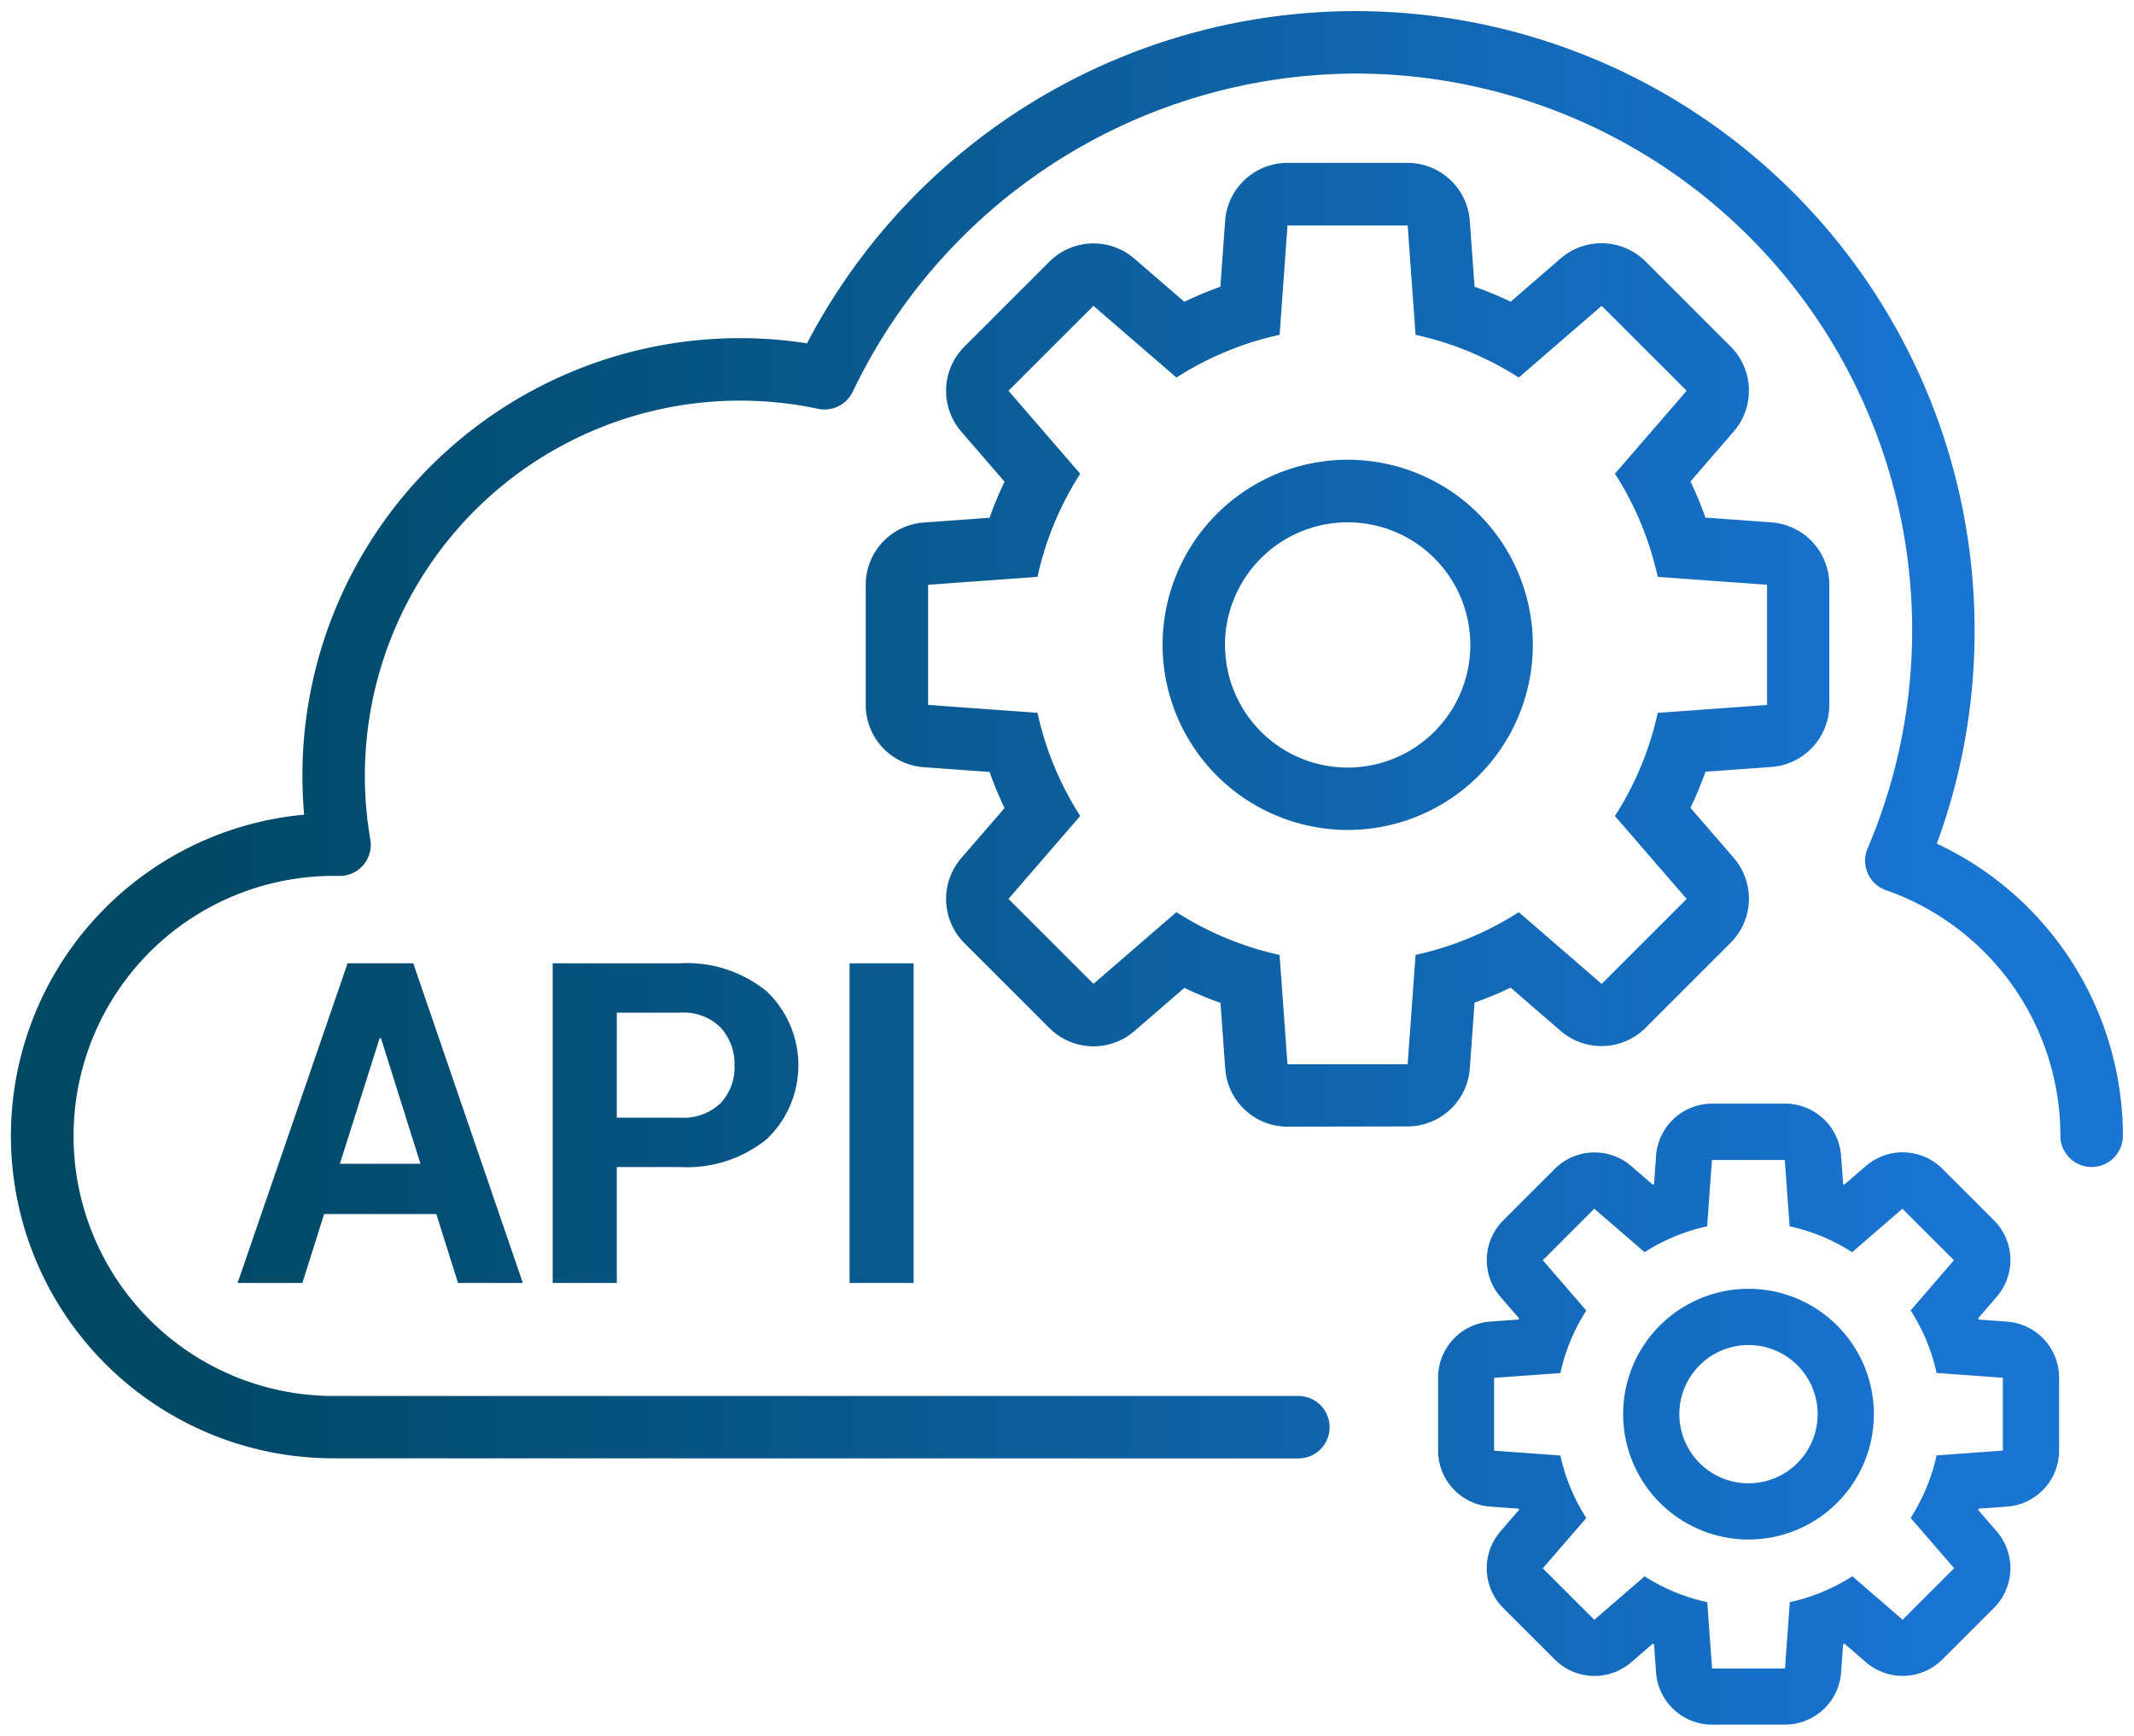
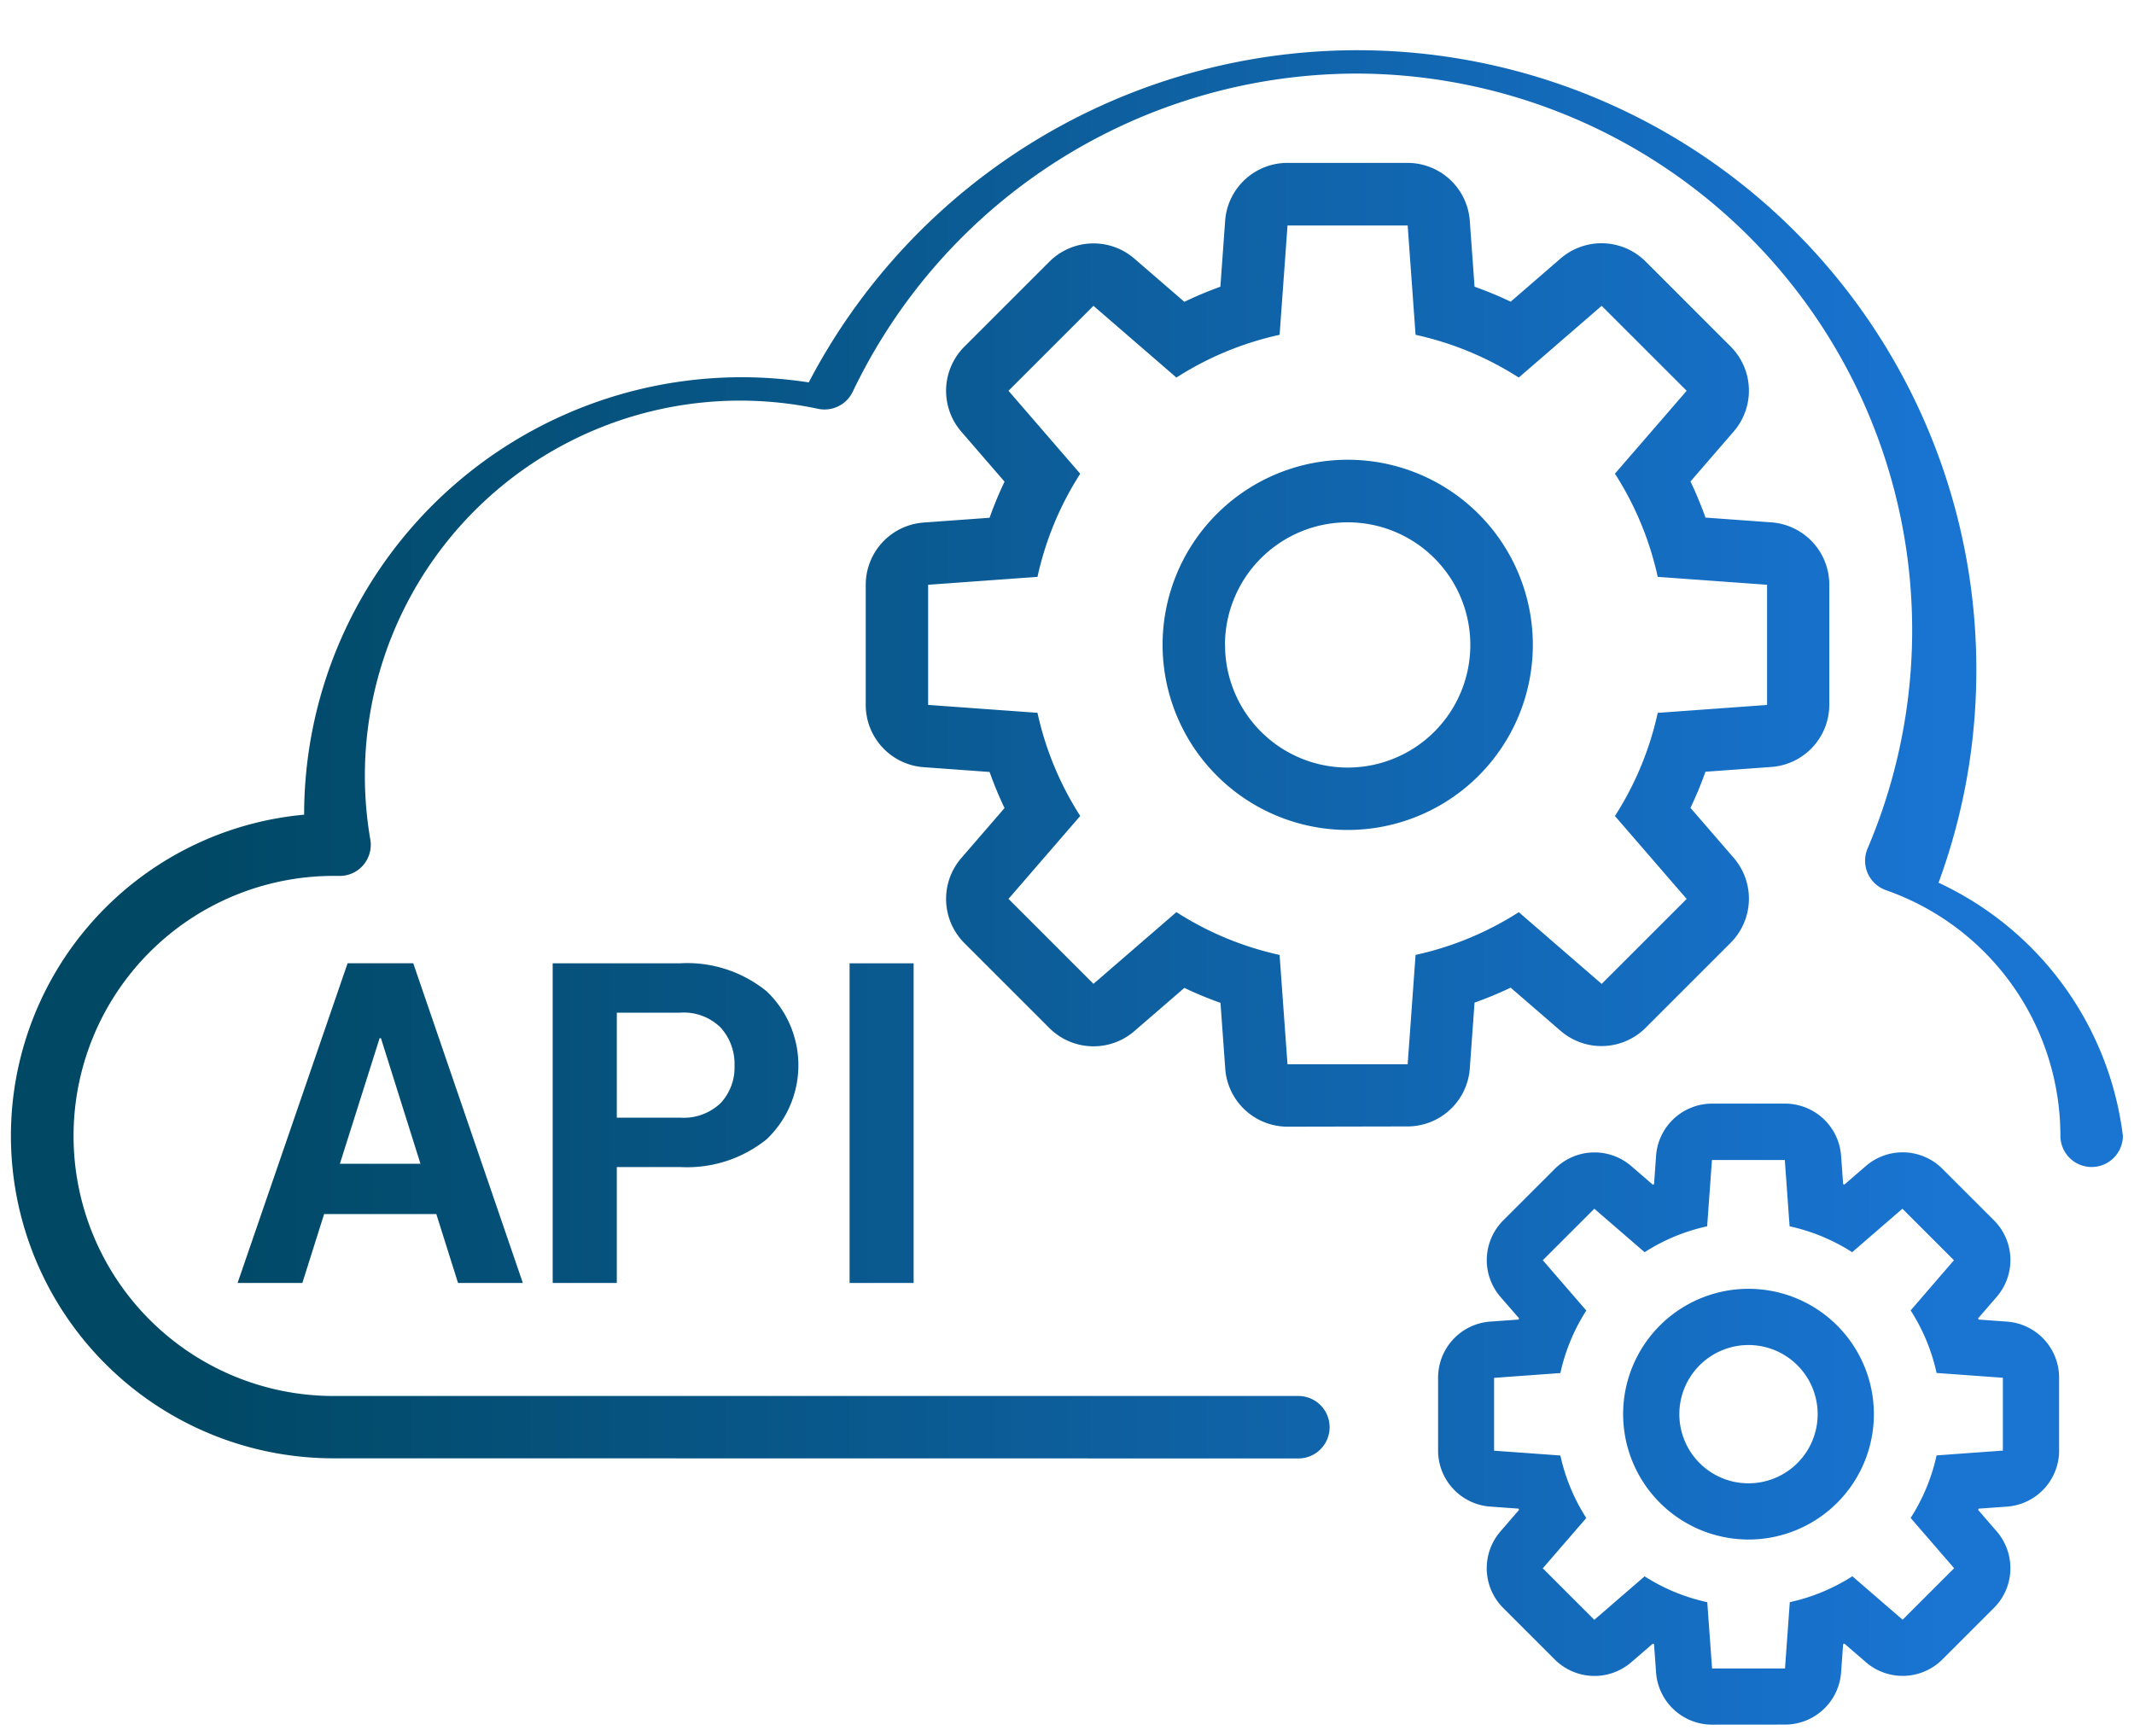
<svg xmlns="http://www.w3.org/2000/svg" width="96" height="78.095" viewBox="0 0 96 78.095">
  <defs>
    <linearGradient id="linear-gradient" x1="0.094" y1="0.5" x2="0.906" y2="0.5" gradientUnits="objectBoundingBox">
      <stop offset="0" stop-color="#004864" />
      <stop offset="1" stop-color="#1974d2" />
    </linearGradient>
  </defs>
-   <path id="cmn-other-ico03" d="M832.519,122.095A2.529,2.529,0,0,1,830,119.749l-.092-1.273-.057-.023-.967.835a2.529,2.529,0,0,1-3.442-.125l-2.318-2.317A2.53,2.53,0,0,1,823,113.4l.836-.967c-.007-.019-.015-.038-.023-.057l-1.273-.092a2.529,2.529,0,0,1-2.346-2.523v-3.277a2.529,2.529,0,0,1,2.346-2.523l1.273-.092c.008-.019.016-.038.023-.057L823,102.85a2.53,2.53,0,0,1,.125-3.443l2.318-2.317a2.529,2.529,0,0,1,3.442-.125l.967.835.057-.023L830,96.5a2.529,2.529,0,0,1,2.523-2.346H835.8a2.53,2.53,0,0,1,2.523,2.346l.092,1.273.057.023.966-.835a2.53,2.53,0,0,1,3.443.125l2.318,2.317a2.528,2.528,0,0,1,.125,3.443l-.835.966c.007.019.015.039.023.058l1.273.092a2.529,2.529,0,0,1,2.346,2.523v3.277a2.529,2.529,0,0,1-2.346,2.523l-1.273.092c-.008.019-.016.038-.023.057l.835.967a2.528,2.528,0,0,1-.125,3.442l-2.318,2.317a2.528,2.528,0,0,1-3.443.124l-.966-.834-.057.023-.092,1.273a2.53,2.53,0,0,1-2.523,2.346Zm-.216-5.511.216,2.982H835.8l.216-2.982a8.62,8.62,0,0,0,2.814-1.166l2.261,1.956,2.318-2.317-1.957-2.262a8.6,8.6,0,0,0,1.167-2.814l2.982-.216v-3.277l-2.982-.216a8.6,8.6,0,0,0-1.167-2.814L843.4,101.2l-2.318-2.317-2.261,1.956a8.619,8.619,0,0,0-2.814-1.166l-.216-2.982h-3.277l-.216,2.982a8.619,8.619,0,0,0-2.814,1.166l-2.262-1.956-2.318,2.317,1.957,2.263a8.614,8.614,0,0,0-1.166,2.813l-2.982.216v3.277l2.982.216a8.614,8.614,0,0,0,1.166,2.813l-1.957,2.263,2.318,2.317,2.262-1.956A8.619,8.619,0,0,0,832.3,116.584Zm-3.785-8.458a5.64,5.64,0,1,1,5.64,5.64A5.646,5.646,0,0,1,828.518,108.126Zm2.529,0a3.111,3.111,0,1,0,3.111-3.111A3.112,3.112,0,0,0,831.047,108.126Zm-60.538,1.986a14.509,14.509,0,0,1-1.327-28.958c-.052-.583-.078-1.171-.078-1.759a19.684,19.684,0,0,1,22.7-19.449,27.847,27.847,0,0,1,52.525,12.9,27.642,27.642,0,0,1-1.7,9.61A14.528,14.528,0,0,1,851,95.6a1.405,1.405,0,0,1-2.811,0,11.709,11.709,0,0,0-7.844-11.048,1.406,1.406,0,0,1-.829-1.88A25.044,25.044,0,0,0,816.489,47.81a25.163,25.163,0,0,0-22.626,14.311,1.406,1.406,0,0,1-1.563.772,16.88,16.88,0,0,0-20.142,19.372,1.4,1.4,0,0,1-1.457,1.643c-.063,0-.129,0-.192,0a11.7,11.7,0,0,0,0,23.4h43.4a1.4,1.4,0,1,1,0,2.81Zm23.21-7.889V87.84H796.6v14.384Zm-13.356,0V87.84h5.73a5.664,5.664,0,0,1,3.9,1.265,4.594,4.594,0,0,1,0,6.648,5.7,5.7,0,0,1-3.9,1.254h-2.846v5.216Zm2.884-7.438h2.846a2.4,2.4,0,0,0,1.827-.657,2.338,2.338,0,0,0,.623-1.674,2.447,2.447,0,0,0-.617-1.715,2.359,2.359,0,0,0-1.832-.677h-2.846Zm-7.142,7.438-.977-3.1H770.08l-.978,3.1h-2.914l4.949-14.384h2.954l4.93,14.384Zm-5.315-5.364h3.625l-1.778-5.65h-.059Zm42.629-1.668a2.81,2.81,0,0,1-2.8-2.606l-.214-2.965a16.831,16.831,0,0,1-1.625-.673l-2.249,1.944a2.809,2.809,0,0,1-3.824-.138l-3.823-3.822a2.81,2.81,0,0,1-.139-3.825l1.945-2.25a17.017,17.017,0,0,1-.673-1.624l-2.964-.215a2.81,2.81,0,0,1-2.607-2.8V70.81a2.81,2.81,0,0,1,2.607-2.8l2.964-.215a17.018,17.018,0,0,1,.673-1.624l-1.945-2.25a2.81,2.81,0,0,1,.139-3.825l3.823-3.822a2.809,2.809,0,0,1,3.824-.138l2.249,1.944A16.834,16.834,0,0,1,810.4,57.4l.214-2.965a2.81,2.81,0,0,1,2.8-2.606h5.406a2.81,2.81,0,0,1,2.8,2.606l.214,2.965a16.93,16.93,0,0,1,1.625.673l2.247-1.944a2.81,2.81,0,0,1,3.825.138l3.822,3.822a2.809,2.809,0,0,1,.139,3.825l-1.944,2.248a17.17,17.17,0,0,1,.674,1.625l2.964.215a2.81,2.81,0,0,1,2.607,2.8v5.405a2.81,2.81,0,0,1-2.607,2.8l-2.964.215a17.169,17.169,0,0,1-.674,1.625l1.944,2.248a2.809,2.809,0,0,1-.139,3.825l-3.822,3.822a2.81,2.81,0,0,1-3.825.138l-2.248-1.944a16.815,16.815,0,0,1-1.624.673l-.214,2.964a2.81,2.81,0,0,1-2.8,2.607Zm-.356-7.728.356,4.919h5.406l.356-4.919a14.206,14.206,0,0,0,4.642-1.923l3.73,3.227,3.823-3.822-3.227-3.731a14.177,14.177,0,0,0,1.925-4.641l4.919-.356V70.81l-4.919-.356a14.19,14.19,0,0,0-1.925-4.642l3.227-3.73-3.823-3.822-3.73,3.227a14.206,14.206,0,0,0-4.642-1.923l-.356-4.918H813.42l-.356,4.918a14.206,14.206,0,0,0-4.642,1.923l-3.731-3.227-3.823,3.822,3.227,3.732a14.208,14.208,0,0,0-1.923,4.64l-4.919.356v5.405l4.919.356a14.216,14.216,0,0,0,1.923,4.64l-3.227,3.732,3.823,3.822,3.731-3.227A14.206,14.206,0,0,0,813.065,87.464ZM807.8,73.513a8.328,8.328,0,1,1,8.328,8.328A8.337,8.337,0,0,1,807.8,73.513Zm2.81,0A5.517,5.517,0,1,0,816.124,68,5.524,5.524,0,0,0,810.606,73.513Z" transform="translate(-755.5 -44.5)" stroke="rgba(0,0,0,0)" stroke-miterlimit="10" stroke-width="1" fill="url(#linear-gradient)" />
+   <path id="cmn-other-ico03" d="M832.519,122.095A2.529,2.529,0,0,1,830,119.749l-.092-1.273-.057-.023-.967.835a2.529,2.529,0,0,1-3.442-.125l-2.318-2.317A2.53,2.53,0,0,1,823,113.4l.836-.967c-.007-.019-.015-.038-.023-.057l-1.273-.092a2.529,2.529,0,0,1-2.346-2.523v-3.277a2.529,2.529,0,0,1,2.346-2.523l1.273-.092c.008-.019.016-.038.023-.057L823,102.85a2.53,2.53,0,0,1,.125-3.443l2.318-2.317a2.529,2.529,0,0,1,3.442-.125l.967.835.057-.023L830,96.5a2.529,2.529,0,0,1,2.523-2.346H835.8a2.53,2.53,0,0,1,2.523,2.346l.092,1.273.057.023.966-.835a2.53,2.53,0,0,1,3.443.125l2.318,2.317a2.528,2.528,0,0,1,.125,3.443l-.835.966c.007.019.015.039.023.058l1.273.092a2.529,2.529,0,0,1,2.346,2.523v3.277a2.529,2.529,0,0,1-2.346,2.523l-1.273.092c-.008.019-.016.038-.023.057l.835.967a2.528,2.528,0,0,1-.125,3.442l-2.318,2.317a2.528,2.528,0,0,1-3.443.124l-.966-.834-.057.023-.092,1.273a2.53,2.53,0,0,1-2.523,2.346Zm-.216-5.511.216,2.982H835.8l.216-2.982a8.62,8.62,0,0,0,2.814-1.166l2.261,1.956,2.318-2.317-1.957-2.262a8.6,8.6,0,0,0,1.167-2.814l2.982-.216v-3.277l-2.982-.216a8.6,8.6,0,0,0-1.167-2.814L843.4,101.2l-2.318-2.317-2.261,1.956a8.619,8.619,0,0,0-2.814-1.166l-.216-2.982h-3.277l-.216,2.982a8.619,8.619,0,0,0-2.814,1.166l-2.262-1.956-2.318,2.317,1.957,2.263a8.614,8.614,0,0,0-1.166,2.813l-2.982.216v3.277l2.982.216a8.614,8.614,0,0,0,1.166,2.813l-1.957,2.263,2.318,2.317,2.262-1.956A8.619,8.619,0,0,0,832.3,116.584Zm-3.785-8.458a5.64,5.64,0,1,1,5.64,5.64A5.646,5.646,0,0,1,828.518,108.126Zm2.529,0a3.111,3.111,0,1,0,3.111-3.111A3.112,3.112,0,0,0,831.047,108.126Zm-60.538,1.986a14.509,14.509,0,0,1-1.327-28.958a19.684,19.684,0,0,1,22.7-19.449,27.847,27.847,0,0,1,52.525,12.9,27.642,27.642,0,0,1-1.7,9.61A14.528,14.528,0,0,1,851,95.6a1.405,1.405,0,0,1-2.811,0,11.709,11.709,0,0,0-7.844-11.048,1.406,1.406,0,0,1-.829-1.88A25.044,25.044,0,0,0,816.489,47.81a25.163,25.163,0,0,0-22.626,14.311,1.406,1.406,0,0,1-1.563.772,16.88,16.88,0,0,0-20.142,19.372,1.4,1.4,0,0,1-1.457,1.643c-.063,0-.129,0-.192,0a11.7,11.7,0,0,0,0,23.4h43.4a1.4,1.4,0,1,1,0,2.81Zm23.21-7.889V87.84H796.6v14.384Zm-13.356,0V87.84h5.73a5.664,5.664,0,0,1,3.9,1.265,4.594,4.594,0,0,1,0,6.648,5.7,5.7,0,0,1-3.9,1.254h-2.846v5.216Zm2.884-7.438h2.846a2.4,2.4,0,0,0,1.827-.657,2.338,2.338,0,0,0,.623-1.674,2.447,2.447,0,0,0-.617-1.715,2.359,2.359,0,0,0-1.832-.677h-2.846Zm-7.142,7.438-.977-3.1H770.08l-.978,3.1h-2.914l4.949-14.384h2.954l4.93,14.384Zm-5.315-5.364h3.625l-1.778-5.65h-.059Zm42.629-1.668a2.81,2.81,0,0,1-2.8-2.606l-.214-2.965a16.831,16.831,0,0,1-1.625-.673l-2.249,1.944a2.809,2.809,0,0,1-3.824-.138l-3.823-3.822a2.81,2.81,0,0,1-.139-3.825l1.945-2.25a17.017,17.017,0,0,1-.673-1.624l-2.964-.215a2.81,2.81,0,0,1-2.607-2.8V70.81a2.81,2.81,0,0,1,2.607-2.8l2.964-.215a17.018,17.018,0,0,1,.673-1.624l-1.945-2.25a2.81,2.81,0,0,1,.139-3.825l3.823-3.822a2.809,2.809,0,0,1,3.824-.138l2.249,1.944A16.834,16.834,0,0,1,810.4,57.4l.214-2.965a2.81,2.81,0,0,1,2.8-2.606h5.406a2.81,2.81,0,0,1,2.8,2.606l.214,2.965a16.93,16.93,0,0,1,1.625.673l2.247-1.944a2.81,2.81,0,0,1,3.825.138l3.822,3.822a2.809,2.809,0,0,1,.139,3.825l-1.944,2.248a17.17,17.17,0,0,1,.674,1.625l2.964.215a2.81,2.81,0,0,1,2.607,2.8v5.405a2.81,2.81,0,0,1-2.607,2.8l-2.964.215a17.169,17.169,0,0,1-.674,1.625l1.944,2.248a2.809,2.809,0,0,1-.139,3.825l-3.822,3.822a2.81,2.81,0,0,1-3.825.138l-2.248-1.944a16.815,16.815,0,0,1-1.624.673l-.214,2.964a2.81,2.81,0,0,1-2.8,2.607Zm-.356-7.728.356,4.919h5.406l.356-4.919a14.206,14.206,0,0,0,4.642-1.923l3.73,3.227,3.823-3.822-3.227-3.731a14.177,14.177,0,0,0,1.925-4.641l4.919-.356V70.81l-4.919-.356a14.19,14.19,0,0,0-1.925-4.642l3.227-3.73-3.823-3.822-3.73,3.227a14.206,14.206,0,0,0-4.642-1.923l-.356-4.918H813.42l-.356,4.918a14.206,14.206,0,0,0-4.642,1.923l-3.731-3.227-3.823,3.822,3.227,3.732a14.208,14.208,0,0,0-1.923,4.64l-4.919.356v5.405l4.919.356a14.216,14.216,0,0,0,1.923,4.64l-3.227,3.732,3.823,3.822,3.731-3.227A14.206,14.206,0,0,0,813.065,87.464ZM807.8,73.513a8.328,8.328,0,1,1,8.328,8.328A8.337,8.337,0,0,1,807.8,73.513Zm2.81,0A5.517,5.517,0,1,0,816.124,68,5.524,5.524,0,0,0,810.606,73.513Z" transform="translate(-755.5 -44.5)" stroke="rgba(0,0,0,0)" stroke-miterlimit="10" stroke-width="1" fill="url(#linear-gradient)" />
</svg>